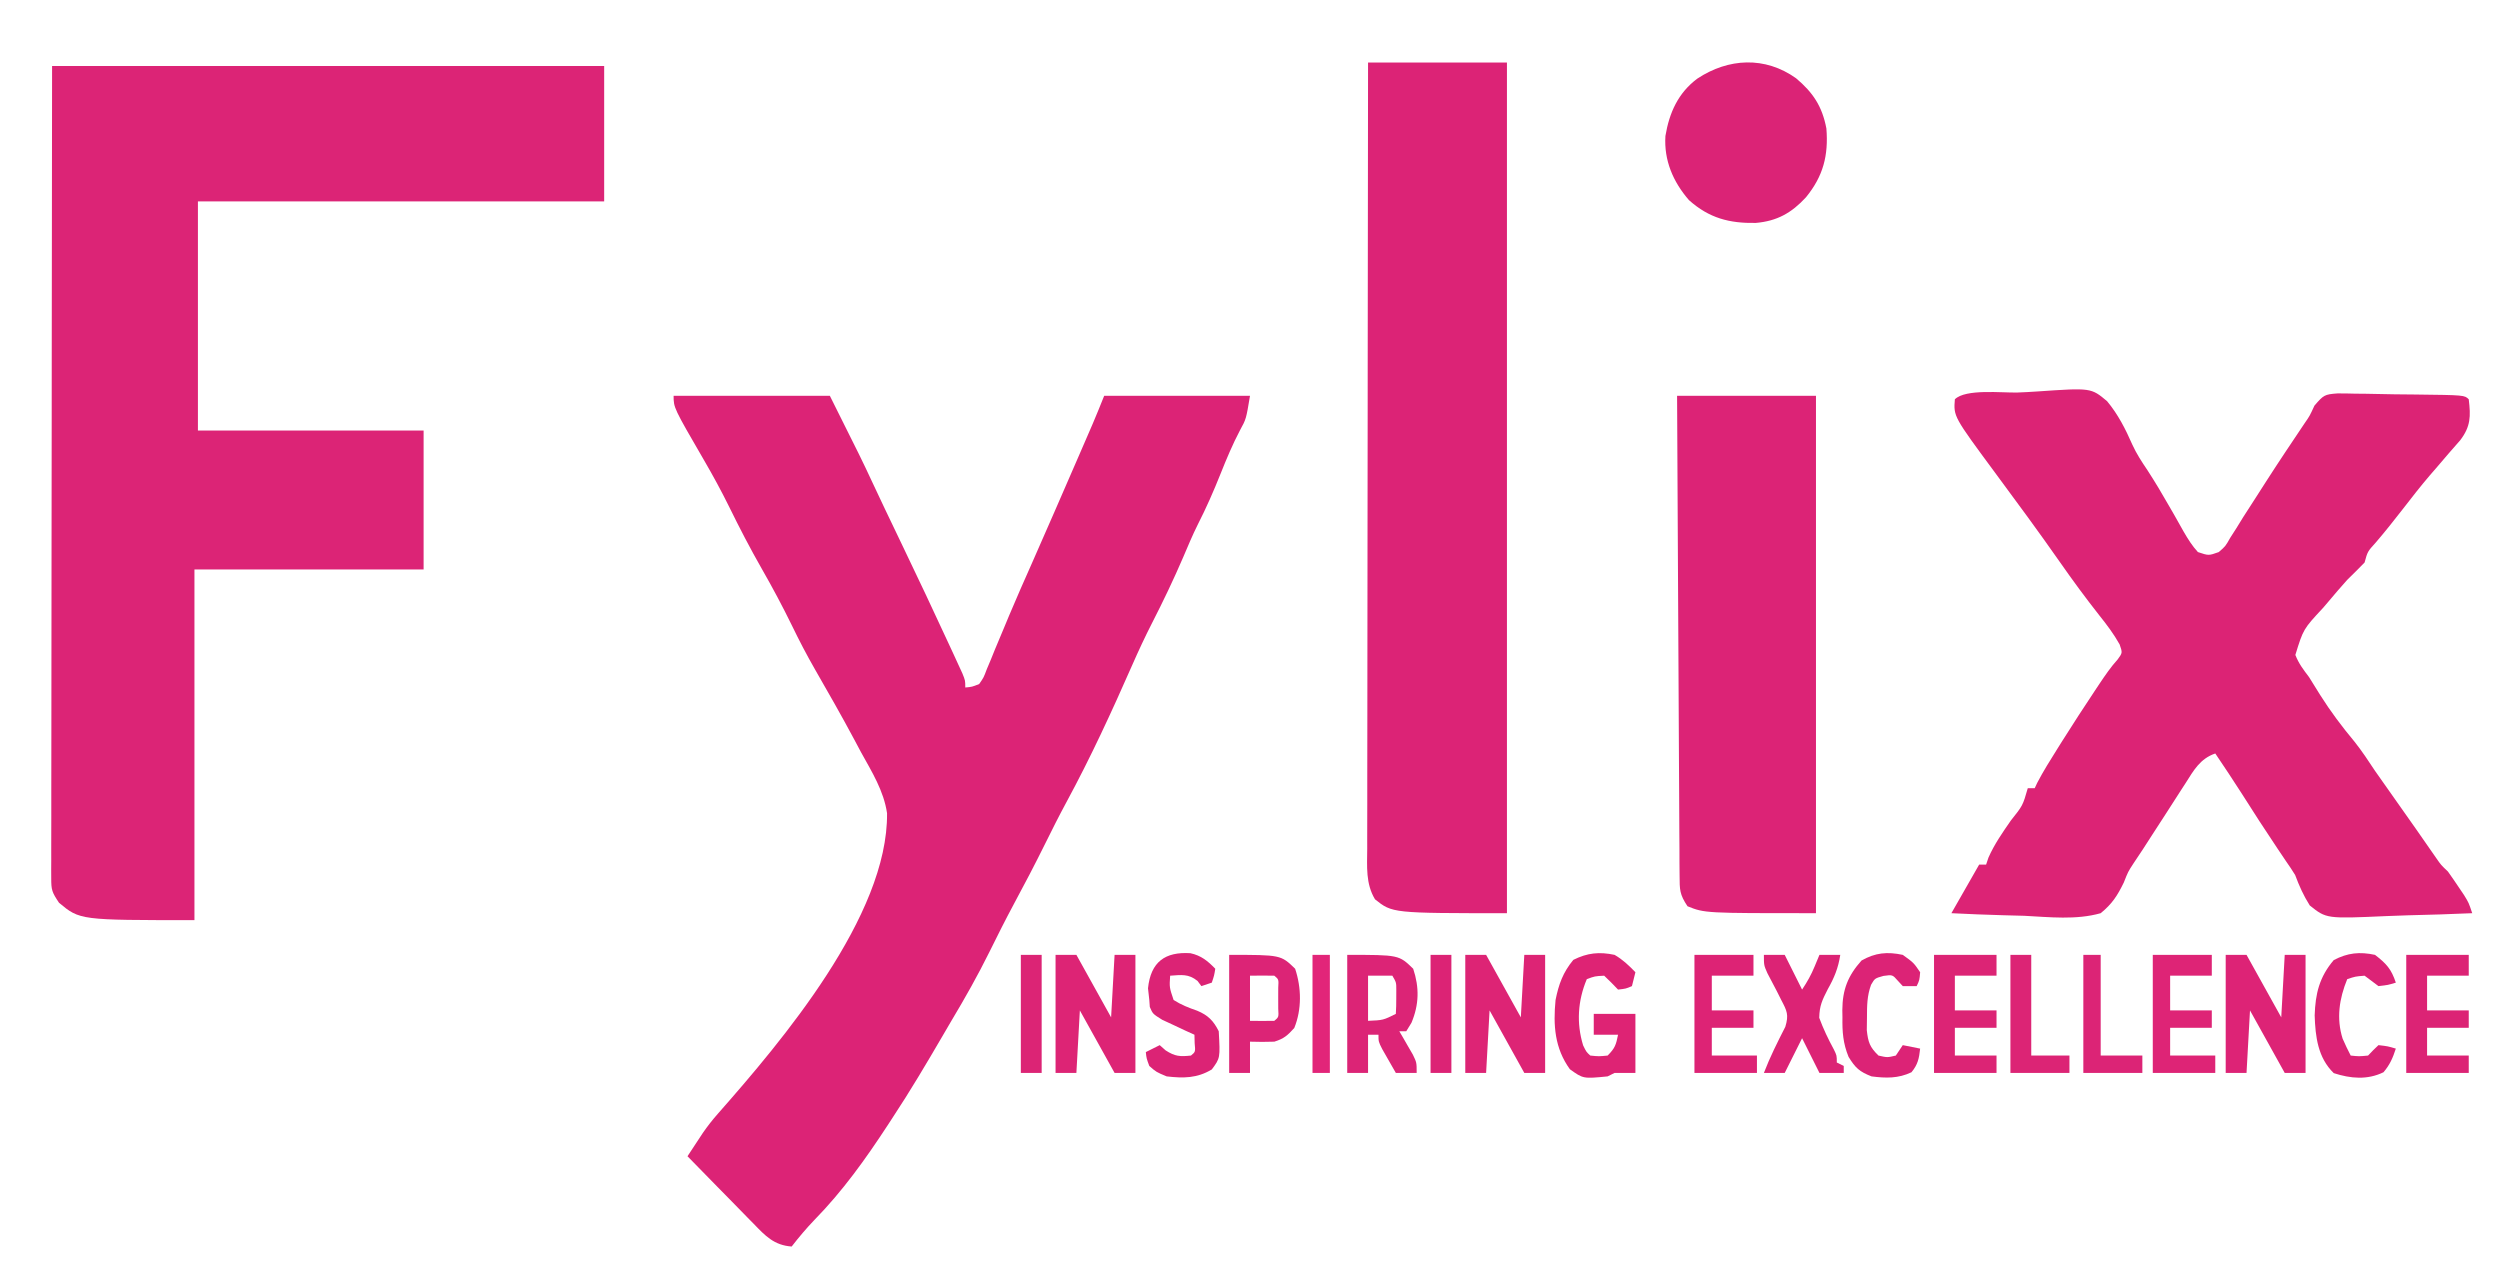
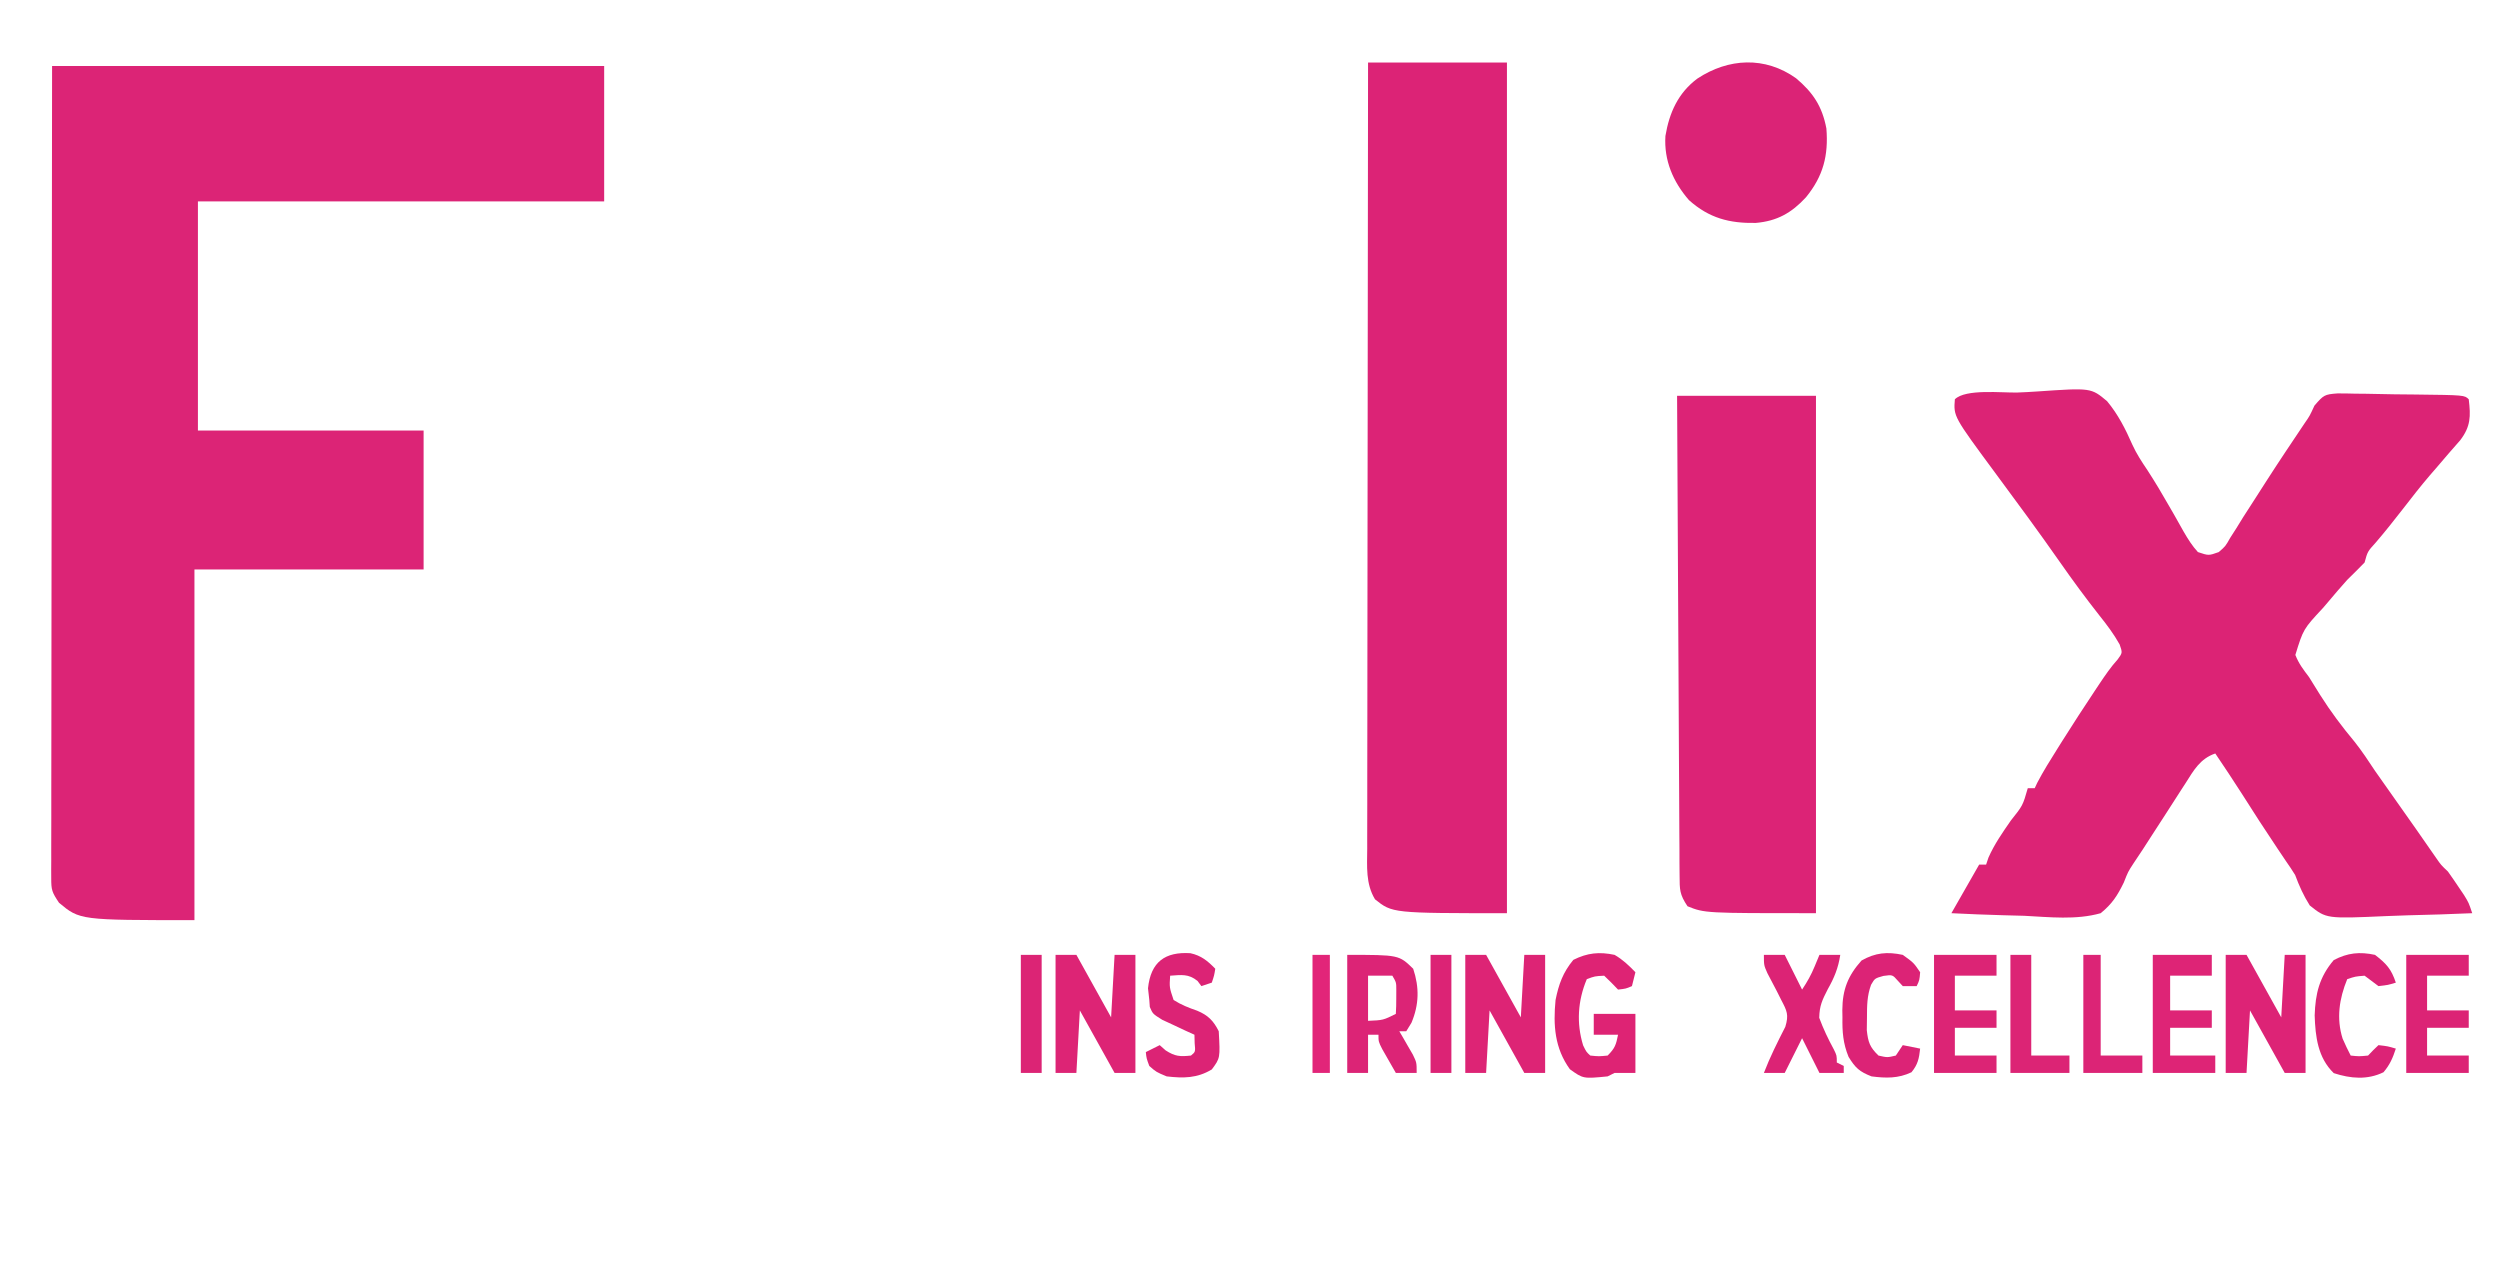
<svg xmlns="http://www.w3.org/2000/svg" version="1.1" width="720" height="370">
  <path d="M0 0 C52.47 0 104.94 0 159 0 C159 12.87 159 25.74 159 39 C120.39 39 81.78 39 42 39 C42 60.78 42 82.56 42 105 C63.45 105 84.9 105 107 105 C107 118.2 107 131.4 107 145 C85.22 145 63.44 145 41 145 C41 178.33 41 211.66 41 246 C8 246 8 246 2 241 C-0.041 237.939 -0.25 237.353 -0.246 233.914 C-0.25 233.079 -0.254 232.244 -0.258 231.384 C-0.252 230.466 -0.247 229.549 -0.241 228.604 C-0.242 227.629 -0.244 226.655 -0.246 225.651 C-0.249 222.371 -0.238 219.092 -0.227 215.812 C-0.226 213.467 -0.227 211.121 -0.228 208.776 C-0.229 202.396 -0.217 196.016 -0.203 189.637 C-0.192 183.649 -0.19 177.661 -0.187 171.673 C-0.183 159.812 -0.17 147.95 -0.151 136.089 C-0.133 124.566 -0.118 113.043 -0.11 101.52 C-0.109 100.802 -0.109 100.085 -0.108 99.346 C-0.104 93.106 -0.099 86.866 -0.095 80.626 C-0.076 53.751 -0.036 26.875 0 0 Z " fill="#DC2476" transform="translate(15,19)" />
-   <path d="M0 0 C14.85 0 29.7 0 45 0 C54.126 18.251 54.126 18.251 57.312 25.062 C58.071 26.675 58.83 28.287 59.59 29.898 C60.175 31.141 60.175 31.141 60.773 32.409 C62.498 36.051 64.247 39.682 65.994 43.313 C70.463 52.613 74.865 61.943 79.188 71.312 C79.669 72.351 80.151 73.39 80.648 74.46 C81.088 75.418 81.527 76.376 81.98 77.363 C82.371 78.212 82.762 79.06 83.165 79.935 C84 82 84 82 84 84 C85.944 83.824 85.944 83.824 88 83 C89.298 81.144 89.298 81.144 90.191 78.75 C90.763 77.392 90.763 77.392 91.347 76.008 C91.748 75.015 92.149 74.023 92.562 73 C93.452 70.876 94.343 68.752 95.234 66.629 C95.691 65.528 96.148 64.428 96.619 63.293 C98.779 58.143 101.048 53.042 103.312 47.938 C107.597 38.223 111.839 28.491 116.062 18.75 C116.488 17.769 116.488 17.769 116.923 16.768 C117.732 14.903 118.54 13.038 119.348 11.172 C120.044 9.565 120.044 9.565 120.754 7.925 C121.873 5.299 122.94 2.65 124 0 C137.86 0 151.72 0 166 0 C164.882 6.707 164.882 6.707 163.156 9.844 C160.986 13.964 159.224 18.178 157.5 22.5 C155.518 27.47 153.401 32.286 150.969 37.053 C149.43 40.145 148.1 43.322 146.75 46.5 C143.998 52.894 141.017 59.138 137.841 65.332 C135.787 69.351 133.894 73.415 132.078 77.547 C126.189 90.943 120.09 104.187 113.117 117.055 C110.964 121.033 108.941 125.07 106.938 129.125 C104.066 134.927 101.076 140.652 98.002 146.349 C95.549 150.916 93.228 155.538 90.938 160.188 C87.578 166.976 83.893 173.501 80 180 C79.194 181.377 78.389 182.754 77.586 184.133 C72.885 192.195 68.146 200.211 63 208 C62.548 208.694 62.096 209.387 61.63 210.102 C55.244 219.861 48.722 228.984 40.559 237.336 C38.203 239.789 36.078 242.311 34 245 C28.928 244.637 26.399 241.923 23.043 238.434 C22.495 237.88 21.947 237.327 21.383 236.756 C19.641 234.993 17.914 233.215 16.188 231.438 C15.007 230.237 13.825 229.037 12.643 227.838 C9.751 224.902 6.872 221.955 4 219 C4.94 217.566 5.883 216.134 6.828 214.703 C7.353 213.906 7.878 213.108 8.419 212.286 C9.775 210.326 11.174 208.534 12.75 206.75 C31.266 185.74 61.782 149.719 61.469 120.202 C60.529 113.782 57.102 108.29 54 102.688 C53.343 101.46 52.688 100.232 52.035 99.002 C48.396 92.191 44.575 85.489 40.723 78.797 C38.338 74.638 36.146 70.442 34.062 66.125 C31.38 60.643 28.532 55.296 25.5 50 C22.097 44.055 18.971 38.022 15.956 31.873 C13.727 27.361 11.339 22.976 8.812 18.625 C0 3.433 0 3.433 0 0 Z " fill="#DC2376" transform="translate(194,114)" />
  <path d="M0 0 C1.915 -0.072 3.829 -0.174 5.74 -0.308 C21.185 -1.368 21.185 -1.368 25.793 2.493 C28.963 6.3 31.102 10.52 33.081 15.038 C34.27 17.641 35.792 19.964 37.394 22.329 C39.583 25.706 41.637 29.13 43.621 32.63 C44.099 33.455 44.576 34.28 45.068 35.131 C46.022 36.781 46.958 38.442 47.875 40.114 C49.118 42.246 50.288 44.136 51.957 45.954 C55.051 46.992 55.051 46.992 57.957 45.954 C59.887 44.282 59.887 44.282 61.269 41.829 C62.151 40.455 62.151 40.455 63.051 39.052 C63.994 37.519 63.994 37.519 64.957 35.954 C66.019 34.303 67.082 32.652 68.148 31.004 C69.288 29.237 70.42 27.465 71.551 25.693 C75.195 20.005 78.964 14.4 82.728 8.79 C84.122 6.795 84.122 6.795 85.515 3.782 C88.159 0.72 88.403 0.534 92.159 0.257 C93.866 0.252 95.574 0.279 97.281 0.333 C98.183 0.339 99.085 0.345 100.014 0.352 C102.892 0.379 105.767 0.448 108.644 0.517 C110.593 0.538 112.541 0.557 114.49 0.573 C128.745 0.743 128.745 0.743 129.957 1.954 C130.54 6.867 130.536 9.747 127.5 13.743 C126.4 15.038 125.281 16.316 124.144 17.579 C122.949 18.974 121.755 20.37 120.562 21.767 C119.958 22.463 119.354 23.159 118.732 23.876 C116.037 27.031 113.496 30.299 110.957 33.579 C108.432 36.827 105.888 40.044 103.207 43.165 C100.815 45.798 100.815 45.798 99.957 48.954 C98.316 50.647 96.645 52.309 94.957 53.954 C93.055 56.06 91.223 58.223 89.394 60.392 C88.926 60.939 88.457 61.486 87.974 62.05 C82.316 68.133 82.316 68.133 80.019 75.579 C81.024 78.124 82.311 79.775 83.957 81.954 C85.03 83.656 86.092 85.365 87.144 87.079 C90.155 91.856 93.449 96.233 97.062 100.568 C99.203 103.265 101.061 106.079 102.957 108.954 C104.877 111.717 106.824 114.46 108.769 117.204 C112.759 122.839 116.732 128.485 120.652 134.169 C121.974 136.074 121.974 136.074 123.957 137.954 C125.002 139.416 126.021 140.898 127.019 142.392 C127.547 143.174 128.074 143.957 128.617 144.763 C129.957 146.954 129.957 146.954 130.957 149.954 C124.819 150.227 118.685 150.426 112.542 150.559 C110.456 150.614 108.369 150.689 106.284 150.784 C88.957 151.557 88.957 151.557 84.168 147.72 C82.355 144.861 81.141 142.12 79.957 138.954 C79.125 137.604 78.254 136.276 77.332 134.986 C76.939 134.401 76.546 133.815 76.141 133.213 C75.75 132.632 75.36 132.052 74.957 131.454 C71.416 126.173 67.956 120.851 64.562 115.474 C62.089 111.593 59.529 107.77 56.957 103.954 C52.58 105.46 50.755 108.789 48.394 112.517 C47.965 113.177 47.536 113.838 47.094 114.518 C45.706 116.658 44.331 118.806 42.957 120.954 C41.546 123.137 40.132 125.318 38.719 127.499 C37.832 128.87 36.947 130.241 36.064 131.615 C35.197 132.962 34.309 134.295 33.401 135.615 C31.835 138.02 31.835 138.02 30.614 141.118 C28.745 144.941 27.266 147.245 23.957 149.954 C16.887 151.961 9.203 151.076 1.957 150.704 C-0.078 150.644 -2.113 150.589 -4.149 150.54 C-9.118 150.409 -14.079 150.202 -19.043 149.954 C-16.377 145.288 -13.71 140.621 -11.043 135.954 C-10.383 135.954 -9.723 135.954 -9.043 135.954 C-8.819 135.288 -8.595 134.621 -8.364 133.935 C-6.644 130.053 -4.329 126.748 -1.918 123.267 C1.517 118.966 1.517 118.966 2.957 113.954 C3.617 113.954 4.277 113.954 4.957 113.954 C5.194 113.445 5.431 112.936 5.676 112.411 C7.43 109.047 9.441 105.853 11.457 102.642 C12.112 101.595 12.112 101.595 12.781 100.528 C15.92 95.543 19.128 90.607 22.394 85.704 C23.013 84.776 23.013 84.776 23.644 83.828 C25.288 81.377 26.883 79.036 28.867 76.845 C30.241 74.955 30.241 74.955 29.418 72.564 C27.715 69.522 25.762 66.928 23.582 64.204 C19.626 59.186 15.864 54.069 12.207 48.829 C6.121 40.127 -0.174 31.587 -6.492 23.053 C-18.433 6.894 -18.433 6.894 -18.043 1.954 C-14.952 -1.137 -4.327 0.128 0 0 Z " fill="#DC2375" transform="translate(581.043,113.046)" />
  <path d="M0 0 C13.2 0 26.4 0 40 0 C40 80.85 40 161.7 40 245 C7 245 7 245 2 241 C-0.717 236.493 -0.273 231.541 -0.241 226.439 C-0.242 225.471 -0.244 224.503 -0.246 223.506 C-0.249 220.26 -0.238 217.014 -0.227 213.768 C-0.226 211.442 -0.227 209.117 -0.228 206.791 C-0.229 200.473 -0.217 194.155 -0.203 187.838 C-0.192 181.905 -0.19 175.973 -0.187 170.041 C-0.183 158.291 -0.17 146.542 -0.151 134.793 C-0.133 123.38 -0.118 111.968 -0.11 100.555 C-0.109 99.852 -0.109 99.148 -0.108 98.423 C-0.106 94.893 -0.103 91.363 -0.101 87.834 C-0.08 58.556 -0.044 29.278 0 0 Z " fill="#DC2376" transform="translate(394,18)" />
  <path d="M0 0 C13.2 0 26.4 0 40 0 C40 49.17 40 98.34 40 149 C8 149 8 149 3 147 C0.698 143.548 0.743 142.242 0.722 138.172 C0.71 136.957 0.699 135.741 0.688 134.488 C0.685 133.139 0.683 131.79 0.681 130.441 C0.672 129.022 0.662 127.602 0.651 126.183 C0.623 122.328 0.608 118.473 0.595 114.618 C0.58 110.59 0.553 106.562 0.527 102.534 C0.48 94.906 0.444 87.277 0.411 79.649 C0.372 70.964 0.323 62.28 0.273 53.596 C0.169 35.731 0.081 17.865 0 0 Z " fill="#DC2376" transform="translate(483,114)" />
  <path d="M0 0 C4.863 4.101 7.508 8.065 8.719 14.449 C9.337 22.235 7.826 28.149 2.844 34.262 C-1.314 38.78 -5.487 41.119 -11.613 41.652 C-19.169 41.795 -25.052 40.284 -30.859 35.086 C-35.444 29.809 -38.086 23.623 -37.641 16.613 C-36.532 9.938 -33.975 4.189 -28.422 0.07 C-19.505 -5.813 -8.945 -6.397 0 0 Z " fill="#DB2376" transform="translate(517.281,22.551)" />
  <path d="M0 0 C1.98 0 3.96 0 6 0 C9.3 5.94 12.6 11.88 16 18 C16.33 12.06 16.66 6.12 17 0 C18.98 0 20.96 0 23 0 C23 11.22 23 22.44 23 34 C21.02 34 19.04 34 17 34 C13.7 28.06 10.4 22.12 7 16 C6.67 21.94 6.34 27.88 6 34 C4.02 34 2.04 34 0 34 C0 22.78 0 11.56 0 0 Z " fill="#DD2475" transform="translate(422,275)" />
  <path d="M0 0 C1.98 0 3.96 0 6 0 C9.3 5.94 12.6 11.88 16 18 C16.33 12.06 16.66 6.12 17 0 C18.98 0 20.96 0 23 0 C23 11.22 23 22.44 23 34 C21.02 34 19.04 34 17 34 C13.7 28.06 10.4 22.12 7 16 C6.67 21.94 6.34 27.88 6 34 C4.02 34 2.04 34 0 34 C0 22.78 0 11.56 0 0 Z " fill="#DD2376" transform="translate(641,275)" />
  <path d="M0 0 C1.98 0 3.96 0 6 0 C9.3 5.94 12.6 11.88 16 18 C16.33 12.06 16.66 6.12 17 0 C18.98 0 20.96 0 23 0 C23 11.22 23 22.44 23 34 C21.02 34 19.04 34 17 34 C13.7 28.06 10.4 22.12 7 16 C6.67 21.94 6.34 27.88 6 34 C4.02 34 2.04 34 0 34 C0 22.78 0 11.56 0 0 Z " fill="#DD2475" transform="translate(304,275)" />
  <path d="M0 0 C14.886 0 14.886 0 19 4 C20.798 9.393 20.705 14.325 18.5 19.562 C18.005 20.367 17.51 21.171 17 22 C16.34 22 15.68 22 15 22 C15.361 22.615 15.722 23.23 16.094 23.863 C16.558 24.672 17.022 25.48 17.5 26.312 C17.964 27.113 18.428 27.914 18.906 28.738 C20 31 20 31 20 34 C18.02 34 16.04 34 14 34 C13.162 32.545 12.329 31.086 11.5 29.625 C11.036 28.813 10.572 28.001 10.094 27.164 C9 25 9 25 9 23 C8.01 23 7.02 23 6 23 C6 26.63 6 30.26 6 34 C4.02 34 2.04 34 0 34 C0 22.78 0 11.56 0 0 Z M6 6 C6 10.29 6 14.58 6 19 C10.342 18.815 10.342 18.815 14 17 C14.098 15.524 14.13 14.042 14.125 12.562 C14.128 11.759 14.13 10.956 14.133 10.129 C14.136 7.946 14.136 7.946 13 6 C10.69 6 8.38 6 6 6 Z " fill="#DC2476" transform="translate(388,275)" />
  <path d="M0 0 C2.441 1.44 3.996 2.944 6 5 C5.67 6.32 5.34 7.64 5 9 C3.25 9.75 3.25 9.75 1 10 C0.361 9.34 -0.279 8.68 -0.938 8 C-1.618 7.34 -2.299 6.68 -3 6 C-5.707 6.14 -5.707 6.14 -8 7 C-10.598 13.169 -11.023 19.659 -9.062 26.062 C-8.147 27.946 -8.147 27.946 -7 29 C-4.542 29.25 -4.542 29.25 -2 29 C0.139 26.861 0.427 25.867 1 23 C-1.31 23 -3.62 23 -6 23 C-6 21.02 -6 19.04 -6 17 C-2.04 17 1.92 17 6 17 C6 22.61 6 28.22 6 34 C4.02 34 2.04 34 0 34 C-0.99 34.495 -0.99 34.495 -2 35 C-9.035 35.692 -9.035 35.692 -12.875 32.938 C-17.261 26.874 -17.708 20.258 -17 13 C-16.091 8.453 -14.85 5.024 -11.875 1.438 C-7.846 -0.577 -4.415 -0.937 0 0 Z " fill="#DE2374" transform="translate(465,275)" />
-   <path d="M0 0 C14.886 0 14.886 0 19 4 C20.828 9.484 20.941 15.695 18.75 21.062 C16.818 23.202 15.757 24.157 13 25 C10.668 25.078 8.332 25.09 6 25 C6 27.97 6 30.94 6 34 C4.02 34 2.04 34 0 34 C0 22.78 0 11.56 0 0 Z M6 6 C6 10.29 6 14.58 6 19 C8.333 19.042 10.667 19.041 13 19 C14.279 17.944 14.279 17.944 14.133 15.531 C14.129 14.031 14.129 14.031 14.125 12.5 C14.128 11.5 14.13 10.499 14.133 9.469 C14.279 7.056 14.279 7.056 13 6 C10.667 5.959 8.333 5.958 6 6 Z " fill="#DC2476" transform="translate(354,275)" />
  <path d="M0 0 C5.94 0 11.88 0 18 0 C18 1.98 18 3.96 18 6 C14.04 6 10.08 6 6 6 C6 9.3 6 12.6 6 16 C9.96 16 13.92 16 18 16 C18 17.65 18 19.3 18 21 C14.04 21 10.08 21 6 21 C6 23.64 6 26.28 6 29 C9.96 29 13.92 29 18 29 C18 30.65 18 32.3 18 34 C12.06 34 6.12 34 0 34 C0 22.78 0 11.56 0 0 Z " fill="#DC2375" transform="translate(693,275)" />
  <path d="M0 0 C5.94 0 11.88 0 18 0 C18 1.98 18 3.96 18 6 C14.04 6 10.08 6 6 6 C6 9.3 6 12.6 6 16 C9.96 16 13.92 16 18 16 C18 17.65 18 19.3 18 21 C14.04 21 10.08 21 6 21 C6 23.64 6 26.28 6 29 C9.96 29 13.92 29 18 29 C18 30.65 18 32.3 18 34 C12.06 34 6.12 34 0 34 C0 22.78 0 11.56 0 0 Z " fill="#DC2475" transform="translate(557,275)" />
  <path d="M0 0 C1.98 0 3.96 0 6 0 C7.65 3.3 9.3 6.6 11 10 C12.535 7.697 13.584 5.821 14.625 3.312 C15.079 2.219 15.533 1.126 16 0 C17.98 0 19.96 0 22 0 C21.415 3.816 20.269 6.588 18.375 9.938 C16.809 13.011 16.007 14.643 15.938 18.125 C17.117 21.317 18.533 24.279 20.16 27.266 C21 29 21 29 21 31 C21.66 31.33 22.32 31.66 23 32 C23 32.66 23 33.32 23 34 C20.69 34 18.38 34 16 34 C14.35 30.7 12.7 27.4 11 24 C9.35 27.3 7.7 30.6 6 34 C4.02 34 2.04 34 0 34 C1.762 29.413 3.937 25.091 6.172 20.719 C7.221 17.275 6.654 16.139 5 13 C4.575 12.152 4.149 11.304 3.711 10.43 C2.817 8.72 1.921 7.012 1.023 5.305 C0 3 0 3 0 0 Z " fill="#DC2375" transform="translate(508,275)" />
  <path d="M0 0 C3.119 0.688 4.968 2.214 7.16 4.477 C6.848 6.414 6.848 6.414 6.16 8.477 C5.17 8.807 4.18 9.137 3.16 9.477 C2.789 8.982 2.418 8.487 2.035 7.977 C-0.587 5.879 -2.578 6.259 -5.84 6.477 C-6.063 9.855 -6.063 9.855 -4.84 13.477 C-2.648 14.871 -0.519 15.708 1.934 16.555 C5.07 17.853 6.653 19.462 8.16 22.477 C8.589 30.197 8.589 30.197 6.16 33.477 C1.923 36.032 -2.016 36.035 -6.84 35.477 C-9.84 34.227 -9.84 34.227 -11.84 32.477 C-12.652 30.289 -12.652 30.289 -12.84 28.477 C-11.52 27.817 -10.2 27.157 -8.84 26.477 C-8.283 26.972 -7.726 27.467 -7.152 27.977 C-4.445 29.733 -3.006 29.819 0.16 29.477 C1.456 28.41 1.456 28.41 1.223 25.914 C1.202 25.11 1.181 24.305 1.16 23.477 C0.306 23.09 -0.549 22.703 -1.43 22.305 C-2.534 21.784 -3.639 21.263 -4.777 20.727 C-5.879 20.216 -6.982 19.706 -8.117 19.18 C-10.84 17.477 -10.84 17.477 -11.695 15.484 C-11.767 14.491 -11.767 14.491 -11.84 13.477 C-11.964 12.363 -12.087 11.249 -12.215 10.102 C-11.425 2.463 -7.255 -0.46 0 0 Z " fill="#DC2375" transform="translate(342.84,274.523)" />
  <path d="M0 0 C5.61 0 11.22 0 17 0 C17 1.98 17 3.96 17 6 C13.04 6 9.08 6 5 6 C5 9.3 5 12.6 5 16 C8.96 16 12.92 16 17 16 C17 17.65 17 19.3 17 21 C13.04 21 9.08 21 5 21 C5 23.64 5 26.28 5 29 C9.29 29 13.58 29 18 29 C18 30.65 18 32.3 18 34 C12.06 34 6.12 34 0 34 C0 22.78 0 11.56 0 0 Z " fill="#DE2476" transform="translate(620,275)" />
-   <path d="M0 0 C5.61 0 11.22 0 17 0 C17 1.98 17 3.96 17 6 C13.04 6 9.08 6 5 6 C5 9.3 5 12.6 5 16 C8.96 16 12.92 16 17 16 C17 17.65 17 19.3 17 21 C13.04 21 9.08 21 5 21 C5 23.64 5 26.28 5 29 C9.29 29 13.58 29 18 29 C18 30.65 18 32.3 18 34 C12.06 34 6.12 34 0 34 C0 22.78 0 11.56 0 0 Z " fill="#DD2375" transform="translate(488,275)" />
  <path d="M0 0 C3.282 2.53 4.692 4.077 6 8 C3.75 8.688 3.75 8.688 1 9 C-0.333 8 -1.667 7 -3 6 C-5.698 6.222 -5.698 6.222 -8 7 C-10.287 12.574 -11.17 18.307 -9.324 24.133 C-8.618 25.786 -7.818 27.399 -7 29 C-4.626 29.251 -4.626 29.251 -2 29 C-1.505 28.484 -1.01 27.969 -0.5 27.438 C-0.005 26.963 0.49 26.489 1 26 C3.688 26.312 3.688 26.312 6 27 C5.134 29.669 4.278 31.677 2.438 33.812 C-2.204 36.074 -7.052 35.635 -11.875 34.062 C-16.453 29.619 -17.178 23.603 -17.375 17.438 C-17.174 11.183 -16.027 6.385 -11.875 1.5 C-7.866 -0.592 -4.429 -0.947 0 0 Z " fill="#DC2376" transform="translate(684,275)" />
  <path d="M0 0 C3.125 2.25 3.125 2.25 5 5 C4.812 7.312 4.812 7.312 4 9 C2.68 9 1.36 9 0 9 C-0.474 8.484 -0.949 7.969 -1.438 7.438 C-2.961 5.702 -2.961 5.702 -5.562 6.062 C-8.058 6.762 -8.058 6.762 -9.133 8.621 C-10.297 11.815 -10.302 14.606 -10.312 18 C-10.329 19.217 -10.346 20.434 -10.363 21.688 C-9.981 25.177 -9.496 26.581 -7 29 C-4.457 29.584 -4.457 29.584 -2 29 C-1.34 28.01 -0.68 27.02 0 26 C1.65 26.33 3.3 26.66 5 27 C4.692 29.848 4.345 31.583 2.5 33.812 C-1.314 35.624 -4.853 35.534 -9 35 C-12.481 33.638 -13.655 32.561 -15.609 29.383 C-17.21 25.49 -17.445 22.137 -17.375 18 C-17.387 17.314 -17.398 16.628 -17.41 15.922 C-17.376 10 -15.799 6.011 -11.875 1.625 C-7.879 -0.634 -4.488 -0.948 0 0 Z " fill="#DC2376" transform="translate(548,275)" />
  <path d="M0 0 C1.98 0 3.96 0 6 0 C6 9.57 6 19.14 6 29 C9.63 29 13.26 29 17 29 C17 30.65 17 32.3 17 34 C11.39 34 5.78 34 0 34 C0 22.78 0 11.56 0 0 Z " fill="#DC2475" transform="translate(579,275)" />
  <path d="M0 0 C1.65 0 3.3 0 5 0 C5 9.57 5 19.14 5 29 C8.96 29 12.92 29 17 29 C17 30.65 17 32.3 17 34 C11.39 34 5.78 34 0 34 C0 22.78 0 11.56 0 0 Z " fill="#DC2476" transform="translate(600,275)" />
  <path d="M0 0 C1.98 0 3.96 0 6 0 C6 11.22 6 22.44 6 34 C4.02 34 2.04 34 0 34 C0 22.78 0 11.56 0 0 Z " fill="#DC2375" transform="translate(412,275)" />
  <path d="M0 0 C1.98 0 3.96 0 6 0 C6 11.22 6 22.44 6 34 C4.02 34 2.04 34 0 34 C0 22.78 0 11.56 0 0 Z " fill="#DC2475" transform="translate(294,275)" />
  <path d="M0 0 C1.65 0 3.3 0 5 0 C5 11.22 5 22.44 5 34 C3.35 34 1.7 34 0 34 C0 22.78 0 11.56 0 0 Z " fill="#E22579" transform="translate(378,275)" />
  <path d="" fill="#000000" transform="translate(0,0)" />
</svg>